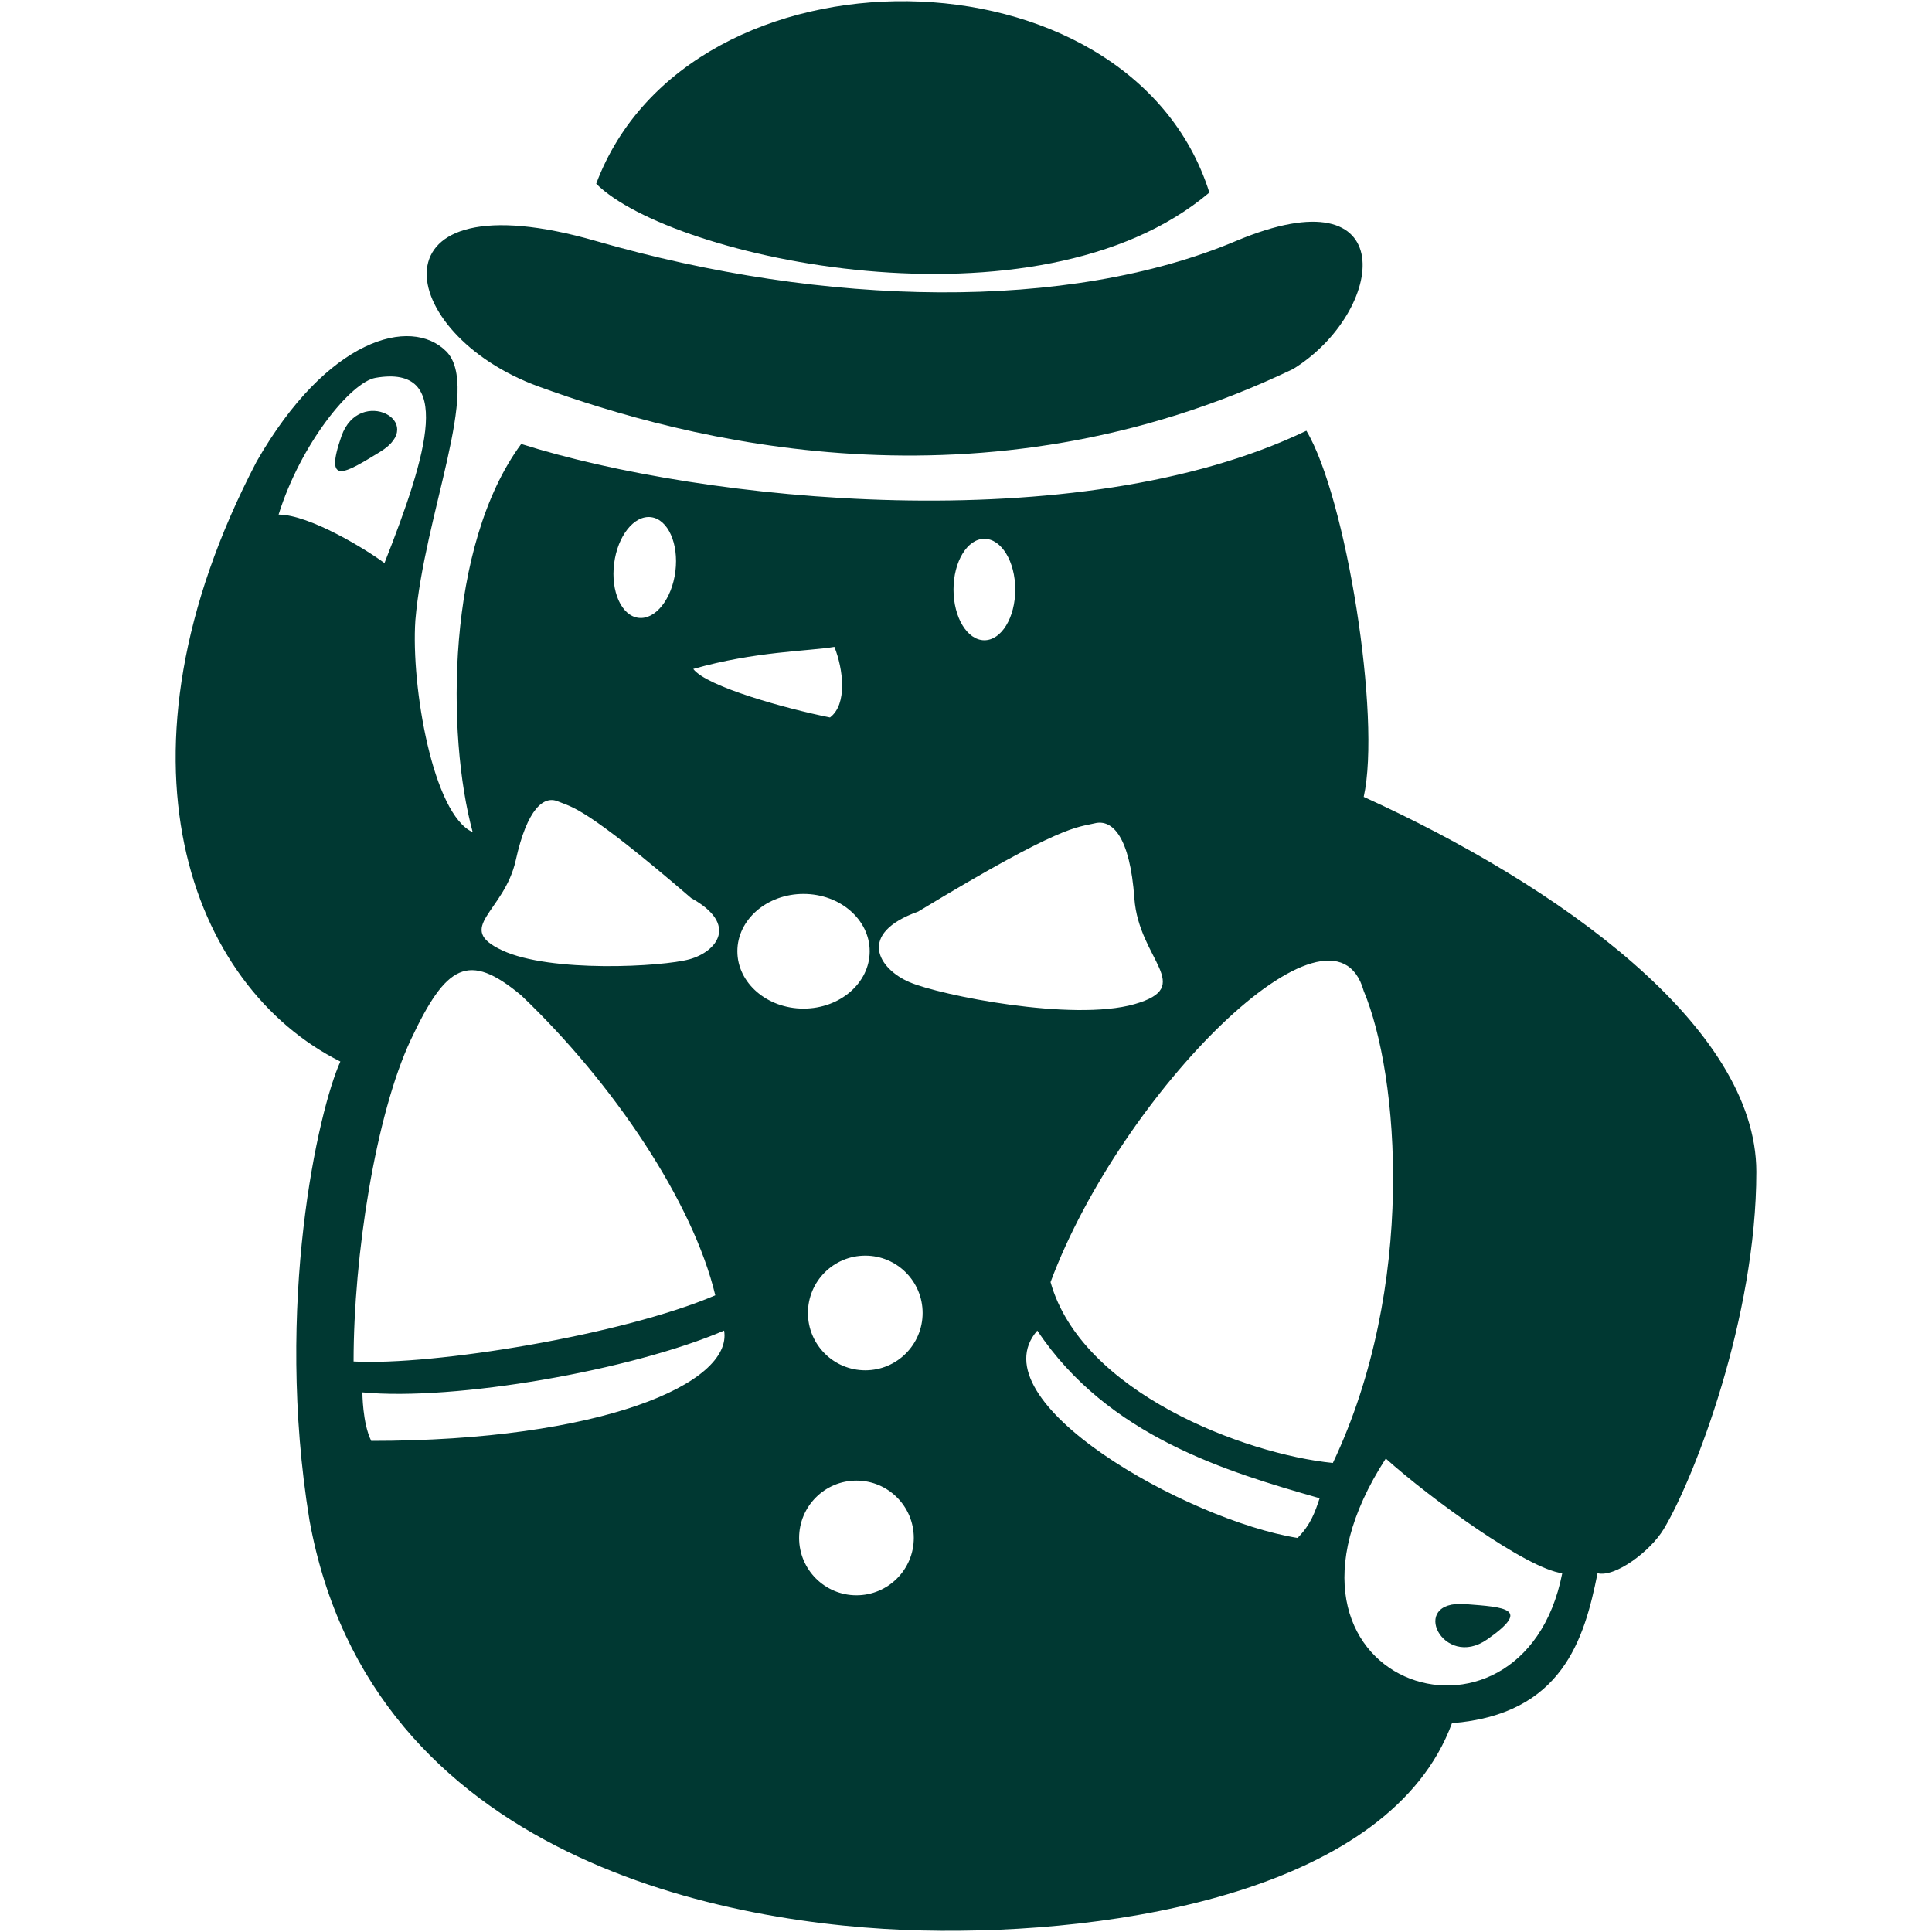
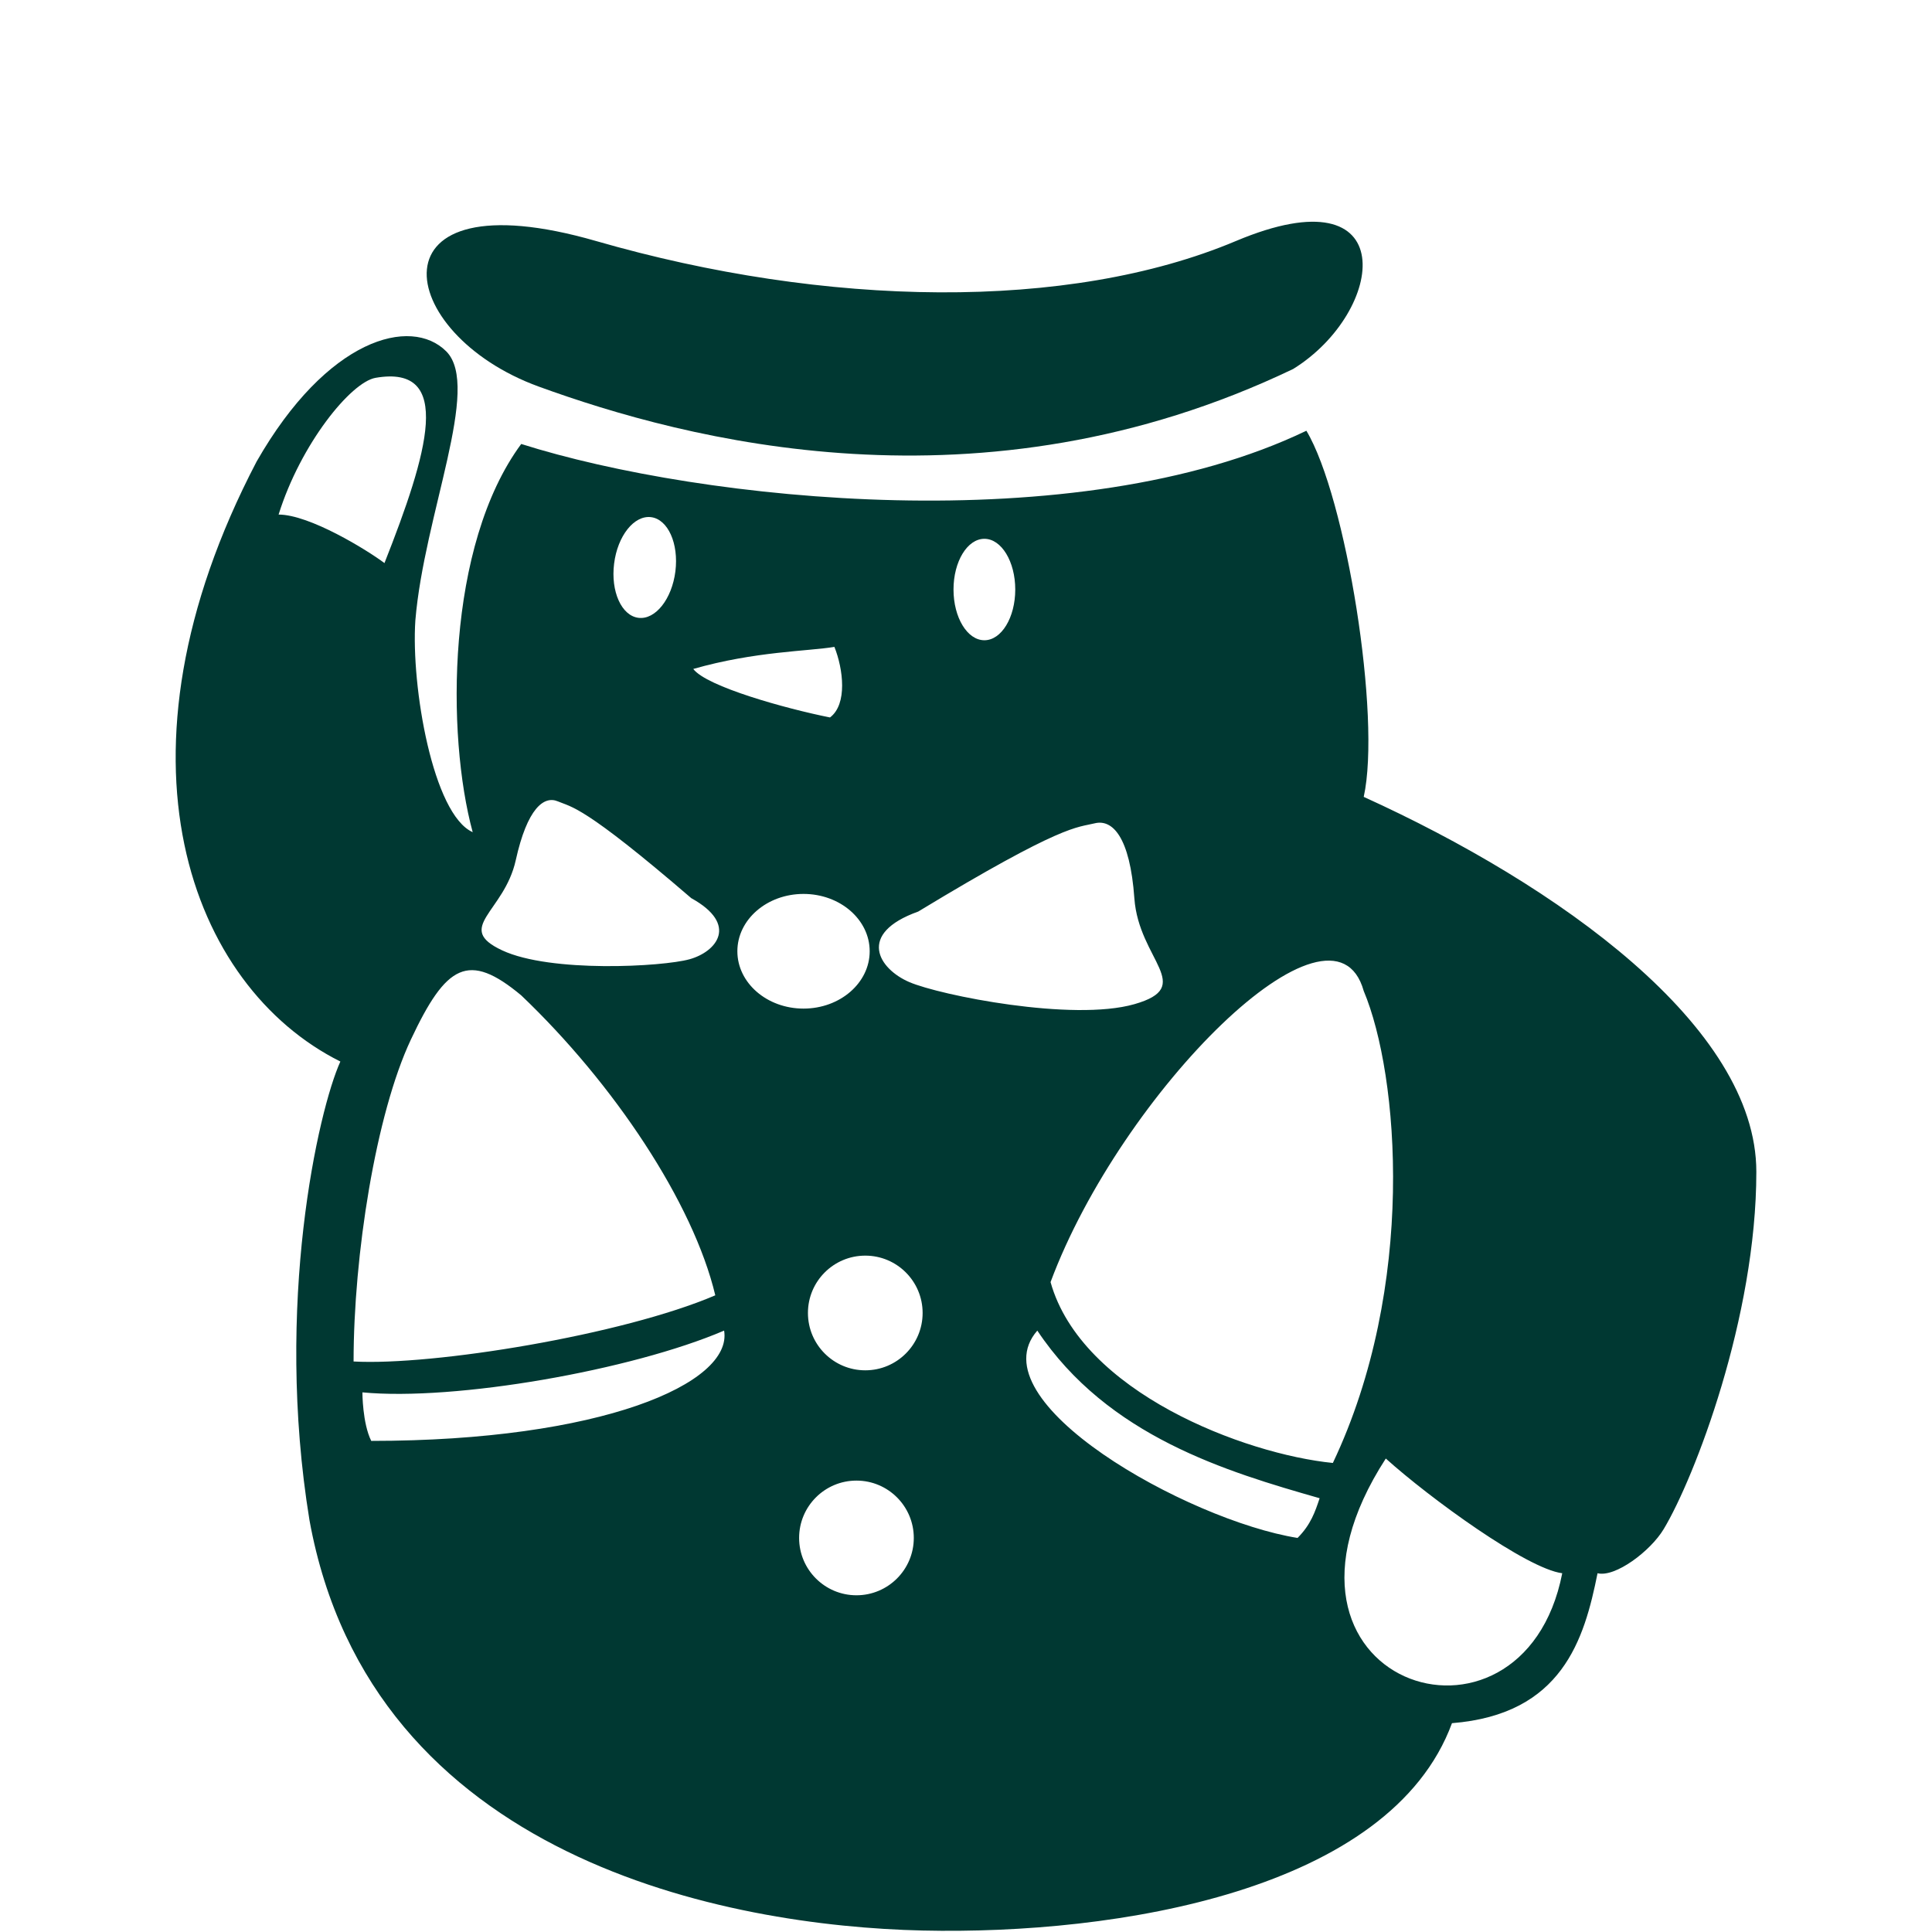
<svg xmlns="http://www.w3.org/2000/svg" version="1.1" id="レイヤー_1" x="0px" y="0px" width="150px" height="150px" viewBox="0 0 150 150" style="enable-background:new 0 0 150 150;" xml:space="preserve">
  <g id="background">
</g>
  <g id="scratches">
</g>
  <g id="christmas_x5F_items">
    <g>
      <path style="fill:#003832;" d="M105.879,61.869c1.37-6.166-1.369-23.289-4.452-28.426c-17.807,8.563-46.919,5.479-60.959,1.027    c-5.821,7.877-5.822,22.604-3.768,30.139c-3.083-1.37-4.794-11.303-4.452-16.439c0.684-8.219,5.137-18.151,2.398-20.891    c-2.741-2.741-9.247-1.028-14.726,8.562c-11.987,22.946-5.137,40.755,6.506,46.576c-1.712,3.769-5.137,18.837-2.397,35.618    c4.795,26.37,32.535,31.508,47.604,31.851c15.069,0.343,36.303-3.081,41.098-16.099c8.563-0.684,10.274-6.504,11.302-11.641    c1.37,0.342,4.11-1.715,5.137-3.428c2.397-3.992,7.192-16.438,7.192-27.74C136.361,79.677,120.95,68.718,105.879,61.869z     M105.879,76.938c2.739,6.508,4.11,22.945-2.396,36.646c-6.849-0.687-19.521-5.479-21.918-14.042    C87.044,84.814,103.482,68.376,105.879,76.938z M76.427,41.833c1.324,0,2.397,1.764,2.397,3.938c0,2.176-1.073,3.938-2.397,3.938    c-1.324,0-2.397-1.763-2.397-3.938C74.03,43.597,75.103,41.833,76.427,41.833z M64.783,50.224    c0.685,1.713,1.027,4.452-0.342,5.479c-3.424-0.684-9.589-2.396-10.616-3.766C58.618,50.566,62.729,50.567,64.783,50.224z     M47.679,43.762c0.268-2.157,1.553-3.774,2.868-3.61c1.313,0.164,2.159,2.047,1.891,4.205c-0.271,2.158-1.555,3.775-2.868,3.611    C48.254,47.804,47.408,45.921,47.679,43.762z M40.042,66.792c0.891-4.037,2.19-5.033,3.269-4.574    c1.08,0.459,1.966,0.295,10.358,7.514c3.711,2.047,1.959,4.167-0.139,4.746c-2.096,0.58-10.782,1.063-14.538-0.691    C35.235,72.031,39.148,70.83,40.042,66.792z M21.63,39.951c1.712-5.48,5.612-10.287,7.535-10.618    c6.098-1.046,4.05,5.856,0.685,14.384C28.48,42.689,24.028,39.951,21.63,39.951z M31.904,80.705    c2.741-5.822,4.453-6.85,8.563-3.426c7.191,6.851,13.355,16.098,15.068,23.289c-7.191,3.082-21.919,5.479-28.083,5.138    C27.453,97.486,29.165,86.527,31.904,80.705z M28.823,111.871c-0.686-1.371-0.686-3.768-0.686-3.768    c7.193,0.686,20.892-1.713,28.083-4.795C56.906,107.417,46.63,111.871,28.823,111.871z M57.249,73.855    c0-2.459,2.3-4.451,5.136-4.451c2.837,0,5.137,1.992,5.137,4.451c0,2.459-2.3,4.452-5.137,4.452    C59.549,78.307,57.249,76.314,57.249,73.855z M66.495,123.857c-2.458,0-4.452-1.994-4.452-4.452s1.994-4.452,4.452-4.452    s4.452,1.994,4.452,4.452S68.953,123.857,66.495,123.857z M67.18,106.391c-2.458,0-4.452-1.994-4.452-4.453    c0-2.457,1.993-4.451,4.452-4.451s4.452,1.994,4.452,4.451C71.632,104.396,69.639,106.391,67.18,106.391z M70.605,76.252    c-2.396-1.027-4.109-3.767,0.685-5.479c11.303-6.85,12.33-6.508,13.699-6.85c1.368-0.343,2.741,1.027,3.083,5.822    s4.795,6.85,0,8.219C83.277,79.334,73.002,77.279,70.605,76.252z M100.742,119.405c-8.561-1.37-25-10.618-20.205-16.097    c5.48,8.219,14.727,10.959,21.919,13.014C102.114,117.35,101.771,118.377,100.742,119.405z M107.593,113.24    c3.425,3.082,10.958,8.563,13.699,8.906C118.209,137.898,96.291,130.707,107.593,113.24z" />
      <path style="fill:#003832;" d="M41.837,30.018c11.302,4.108,34.247,10.274,58.563-1.37c7.191-4.452,8.563-15.412-4.452-9.932    s-31.851,5.137-49.66,0C28.48,13.579,30.535,25.908,41.837,30.018z" />
-       <path style="fill:#003832;" d="M93.895,14.949C87.73-4.572,53.481-4.915,46.289,14.264C52.111,20.086,80.537,26.25,93.895,14.949z    " />
-       <path style="fill:#003832;" d="M113.757,124.542c3.147,0.241,5.138,0.343,1.712,2.739    C112.045,129.68,109.305,124.199,113.757,124.542z" />
-       <path style="fill:#003832;" d="M29.504,35.086c-2.696,1.644-4.37,2.726-2.993-1.223C27.891,29.917,33.316,32.763,29.504,35.086z" />
    </g>
  </g>
</svg>